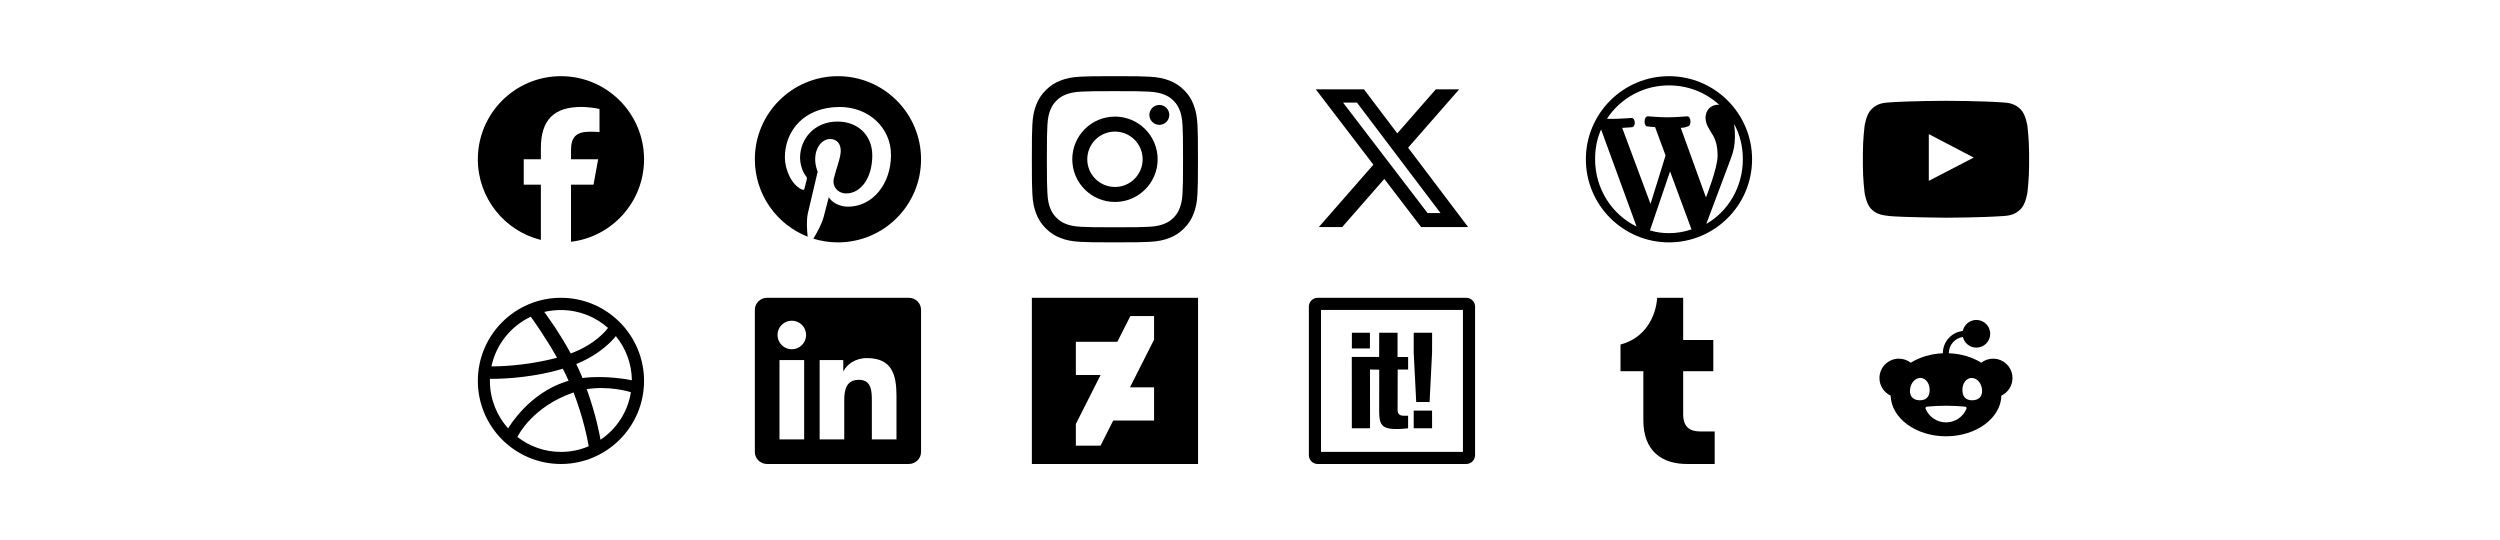
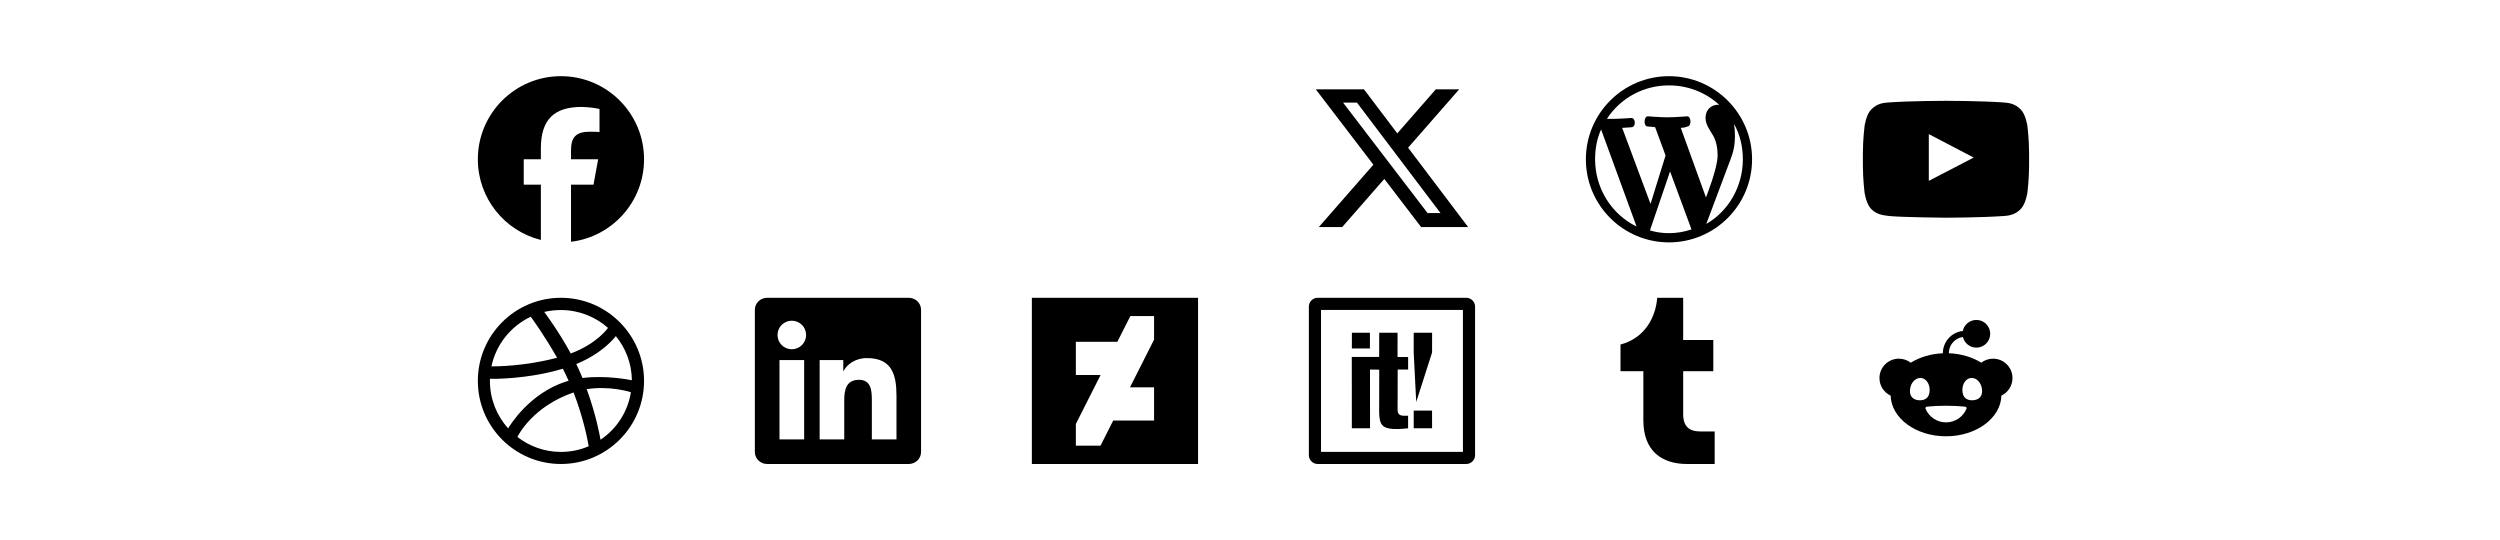
<svg xmlns="http://www.w3.org/2000/svg" width="361" height="78" viewBox="0 0 361 78" fill="none">
  <g clip-path="url(#clip0_3513_62)">
    <path d="M81 11C74.373 11 69 16.373 69 23C69 28.628 72.875 33.35 78.101 34.647V26.667H75.627V23H78.101V21.42C78.101 17.335 79.95 15.442 83.96 15.442C84.72 15.442 86.032 15.592 86.569 15.741V19.064C86.285 19.035 85.793 19.02 85.182 19.02C83.215 19.02 82.454 19.765 82.454 21.703V23H86.374L85.701 26.667H82.454V34.912C88.396 34.195 93.001 29.135 93.001 23C93 16.373 87.627 11 81 11Z" fill="black" />
  </g>
  <g clip-path="url(#clip1_3513_62)">
-     <path d="M121 11C114.372 11 109 16.372 109 23C109 28.086 112.164 32.427 116.627 34.175C116.523 33.223 116.425 31.77 116.669 30.734C116.889 29.797 118.075 24.772 118.075 24.772C118.075 24.772 117.714 24.055 117.714 22.991C117.714 21.322 118.68 20.075 119.884 20.075C120.906 20.075 121.403 20.844 121.403 21.767C121.403 22.798 120.747 24.336 120.409 25.761C120.128 26.956 121.009 27.931 122.186 27.931C124.319 27.931 125.959 25.681 125.959 22.438C125.959 19.564 123.897 17.553 120.948 17.553C117.536 17.553 115.53 20.113 115.53 22.761C115.53 23.792 115.928 24.898 116.425 25.498C116.523 25.616 116.537 25.723 116.509 25.841C116.42 26.22 116.214 27.036 116.177 27.2C116.125 27.42 116.003 27.467 115.773 27.359C114.273 26.661 113.336 24.472 113.336 22.709C113.336 18.922 116.088 15.448 121.263 15.448C125.425 15.448 128.659 18.416 128.659 22.381C128.659 26.516 126.053 29.844 122.434 29.844C121.22 29.844 120.077 29.211 119.683 28.466C119.683 28.466 119.083 30.758 118.938 31.32C118.666 32.361 117.934 33.669 117.447 34.466C118.572 34.812 119.763 35 121 35C127.628 35 133 29.628 133 23C133 16.372 127.628 11 121 11Z" fill="black" />
-   </g>
+     </g>
  <g clip-path="url(#clip2_3513_62)">
-     <path d="M161 13.161C164.206 13.161 164.586 13.175 165.847 13.231C167.019 13.283 167.652 13.48 168.073 13.644C168.631 13.859 169.034 14.122 169.452 14.539C169.873 14.961 170.131 15.359 170.347 15.917C170.511 16.339 170.708 16.977 170.759 18.144C170.816 19.409 170.83 19.789 170.83 22.991C170.83 26.197 170.816 26.577 170.759 27.837C170.708 29.009 170.511 29.642 170.347 30.064C170.131 30.622 169.869 31.025 169.452 31.442C169.03 31.864 168.631 32.122 168.073 32.337C167.652 32.502 167.014 32.698 165.847 32.75C164.581 32.806 164.202 32.82 161 32.82C157.794 32.82 157.414 32.806 156.153 32.75C154.981 32.698 154.348 32.502 153.927 32.337C153.369 32.122 152.966 31.859 152.548 31.442C152.127 31.02 151.869 30.622 151.653 30.064C151.489 29.642 151.292 29.005 151.241 27.837C151.184 26.572 151.17 26.192 151.17 22.991C151.17 19.784 151.184 19.405 151.241 18.144C151.292 16.972 151.489 16.339 151.653 15.917C151.869 15.359 152.131 14.956 152.548 14.539C152.97 14.117 153.369 13.859 153.927 13.644C154.348 13.48 154.986 13.283 156.153 13.231C157.414 13.175 157.794 13.161 161 13.161ZM161 11C157.742 11 157.334 11.014 156.055 11.07C154.78 11.127 153.903 11.333 153.144 11.628C152.352 11.938 151.681 12.345 151.016 13.016C150.345 13.681 149.938 14.352 149.628 15.139C149.333 15.903 149.127 16.775 149.07 18.05C149.014 19.334 149 19.742 149 23C149 26.258 149.014 26.666 149.07 27.945C149.127 29.22 149.333 30.097 149.628 30.856C149.938 31.648 150.345 32.319 151.016 32.984C151.681 33.65 152.352 34.062 153.139 34.367C153.903 34.663 154.775 34.869 156.05 34.925C157.33 34.981 157.737 34.995 160.995 34.995C164.253 34.995 164.661 34.981 165.941 34.925C167.216 34.869 168.092 34.663 168.852 34.367C169.639 34.062 170.309 33.65 170.975 32.984C171.641 32.319 172.053 31.648 172.358 30.861C172.653 30.097 172.859 29.225 172.916 27.95C172.972 26.67 172.986 26.262 172.986 23.005C172.986 19.747 172.972 19.339 172.916 18.059C172.859 16.784 172.653 15.908 172.358 15.148C172.063 14.352 171.655 13.681 170.984 13.016C170.319 12.35 169.648 11.938 168.861 11.633C168.097 11.338 167.225 11.131 165.95 11.075C164.666 11.014 164.258 11 161 11Z" fill="black" />
-     <path d="M161 16.836C157.597 16.836 154.836 19.597 154.836 23C154.836 26.403 157.597 29.164 161 29.164C164.403 29.164 167.164 26.403 167.164 23C167.164 19.597 164.403 16.836 161 16.836ZM161 26.998C158.792 26.998 157.002 25.208 157.002 23C157.002 20.792 158.792 19.002 161 19.002C163.208 19.002 164.998 20.792 164.998 23C164.998 25.208 163.208 26.998 161 26.998Z" fill="black" />
    <path d="M168.847 16.592C168.847 17.389 168.2 18.031 167.408 18.031C166.611 18.031 165.969 17.384 165.969 16.592C165.969 15.795 166.616 15.153 167.408 15.153C168.2 15.153 168.847 15.8 168.847 16.592Z" fill="black" />
  </g>
  <path d="M207.326 12.904H210.7L203.33 21.327L212 32.79H205.211L199.894 25.838L193.81 32.79H190.434L198.317 23.78L190 12.904H196.961L201.767 19.258L207.326 12.904ZM206.142 30.771H208.012L195.945 14.817H193.939L206.142 30.771Z" fill="black" />
  <g clip-path="url(#clip3_3513_62)">
    <path d="M253 23C253 16.388 247.612 11 241 11C234.376 11 229 16.388 229 23C229 29.624 234.376 35 241 35C247.612 35 253 29.624 253 23ZM238.336 29.444L234.244 18.464C234.904 18.44 235.648 18.368 235.648 18.368C236.248 18.296 236.176 17.012 235.576 17.036C235.576 17.036 233.836 17.168 232.732 17.168C232.516 17.168 232.288 17.168 232.036 17.156C233.008 15.667 234.338 14.446 235.904 13.603C237.47 12.76 239.222 12.323 241 12.332C243.796 12.332 246.34 13.376 248.26 15.14C247.444 15.008 246.28 15.608 246.28 17.036C246.28 17.924 246.82 18.668 247.36 19.556C247.78 20.288 248.02 21.188 248.02 22.508C248.02 24.296 246.34 28.508 246.34 28.508L242.704 18.464C243.352 18.44 243.688 18.26 243.688 18.26C244.288 18.2 244.216 16.76 243.616 16.796C243.616 16.796 241.888 16.94 240.76 16.94C239.716 16.94 237.964 16.796 237.964 16.796C237.364 16.76 237.292 18.236 237.892 18.26L238.996 18.356L240.508 22.448L238.336 29.444ZM249.892 23C250.18 22.232 250.78 20.756 250.408 17.9C251.248 19.448 251.668 21.152 251.668 23C251.668 26.948 249.592 30.488 246.388 32.336C247.552 29.228 248.716 26.096 249.892 23ZM236.32 32.708C232.744 30.98 230.332 27.236 230.332 23C230.332 21.44 230.608 20.024 231.196 18.692C232.9 23.36 234.604 28.04 236.32 32.708ZM241.156 24.752L244.252 33.128C243.22 33.476 242.14 33.668 241 33.668C240.052 33.668 239.116 33.536 238.252 33.272C239.224 30.416 240.196 27.584 241.156 24.752V24.752Z" fill="black" />
  </g>
  <path d="M292.761 18.2C292.761 18.2 292.527 16.545 291.805 15.819C290.891 14.863 289.869 14.858 289.4 14.802C286.044 14.558 281.005 14.558 281.005 14.558H280.995C280.995 14.558 275.956 14.558 272.6 14.802C272.131 14.858 271.109 14.863 270.195 15.819C269.473 16.545 269.244 18.2 269.244 18.2C269.244 18.2 269 20.145 269 22.086V23.905C269 25.845 269.239 27.791 269.239 27.791C269.239 27.791 269.473 29.445 270.191 30.172C271.105 31.128 272.305 31.095 272.839 31.198C274.761 31.381 281 31.438 281 31.438C281 31.438 286.044 31.428 289.4 31.189C289.869 31.133 290.891 31.128 291.805 30.172C292.527 29.445 292.761 27.791 292.761 27.791C292.761 27.791 293 25.85 293 23.905V22.086C293 20.145 292.761 18.2 292.761 18.2ZM278.52 26.113V19.367L285.003 22.752L278.52 26.113Z" fill="black" />
  <path d="M243.6 67C240 67 237.3 65.15 237.3 60.7V53.6H234V49.75C237.6 48.8 239.1 45.7 239.3 43H243.05V49.1H247.4V53.6H243.05V59.8C243.05 61.65 244 62.3 245.5 62.3H247.6V67H243.6Z" fill="black" />
  <path d="M283.441 48.659C283.649 49.541 284.442 50.198 285.388 50.198C286.492 50.198 287.387 49.303 287.387 48.198C287.387 47.094 286.492 46.199 285.388 46.199C284.422 46.199 283.617 46.883 283.429 47.793C281.812 47.967 280.549 49.338 280.549 51.001C280.549 51.004 280.549 51.007 280.549 51.011C278.79 51.085 277.184 51.586 275.909 52.376C275.436 52.009 274.842 51.791 274.197 51.791C272.649 51.791 271.394 53.045 271.394 54.593C271.394 55.716 272.054 56.684 273.008 57.131C273.101 60.384 276.645 63.001 281.006 63.001C285.366 63.001 288.915 60.381 289.003 57.125C289.949 56.675 290.604 55.711 290.604 54.594C290.604 53.046 289.349 51.792 287.802 51.792C287.159 51.792 286.568 52.008 286.095 52.372C284.809 51.576 283.185 51.076 281.409 51.009C281.409 51.006 281.409 51.004 281.409 51.002C281.409 49.811 282.294 48.823 283.441 48.661V48.659ZM275.797 56.371C275.844 55.355 276.519 54.575 277.303 54.575C278.088 54.575 278.688 55.399 278.641 56.416C278.594 57.432 278.008 57.801 277.223 57.801C276.437 57.801 275.75 57.388 275.797 56.371ZM284.709 54.575C285.494 54.575 286.169 55.355 286.215 56.371C286.262 57.388 285.574 57.801 284.789 57.801C284.005 57.801 283.418 57.433 283.371 56.416C283.324 55.399 283.923 54.575 284.709 54.575ZM283.775 58.723C283.922 58.738 284.016 58.891 283.959 59.028C283.476 60.181 282.336 60.992 281.006 60.992C279.675 60.992 278.536 60.181 278.053 59.028C277.995 58.891 278.089 58.738 278.236 58.723C279.099 58.636 280.032 58.588 281.006 58.588C281.98 58.588 282.912 58.636 283.775 58.723Z" fill="black" />
  <g clip-path="url(#clip4_3513_62)">
    <path d="M131.223 43H110.772C109.792 43 109 43.773 109 44.73V65.266C109 66.222 109.792 67 110.772 67H131.223C132.203 67 133 66.222 133 65.27V44.73C133 43.773 132.203 43 131.223 43ZM116.12 63.452H112.558V51.995H116.12V63.452ZM114.339 50.434C113.195 50.434 112.272 49.511 112.272 48.372C112.272 47.233 113.195 46.309 114.339 46.309C115.478 46.309 116.402 47.233 116.402 48.372C116.402 49.506 115.478 50.434 114.339 50.434ZM129.452 63.452H125.894V57.883C125.894 56.556 125.87 54.845 124.042 54.845C122.191 54.845 121.909 56.294 121.909 57.789V63.452H118.356V51.995H121.769V53.561H121.816C122.289 52.661 123.452 51.709 125.181 51.709C128.786 51.709 129.452 54.081 129.452 57.166V63.452V63.452Z" fill="black" />
  </g>
  <path fill-rule="evenodd" clip-rule="evenodd" d="M81 43C74.375 43 69 48.375 69 55C69 61.625 74.375 67 81 67C87.612 67 93 61.625 93 55C93 48.375 87.612 43 81 43ZM88.926 48.532C90.358 50.276 91.217 52.501 91.243 54.909C90.905 54.844 87.521 54.154 84.111 54.584C84.032 54.414 83.968 54.232 83.889 54.05C83.681 53.555 83.447 53.048 83.213 52.566C86.987 51.03 88.705 48.818 88.926 48.532ZM81 44.77C83.603 44.77 85.985 45.746 87.794 47.347C87.612 47.607 86.063 49.677 82.419 51.043C80.74 47.959 78.879 45.434 78.592 45.043C79.36 44.861 80.167 44.77 81 44.77ZM76.64 45.733C76.913 46.098 78.735 48.636 80.44 51.655C75.651 52.931 71.421 52.905 70.965 52.905C71.629 49.729 73.777 47.087 76.64 45.733ZM70.744 55.013C70.744 54.909 70.744 54.805 70.744 54.701C71.187 54.714 76.158 54.779 81.273 53.243C81.573 53.816 81.846 54.401 82.106 54.987C81.976 55.026 81.833 55.065 81.703 55.104C76.419 56.809 73.607 61.468 73.373 61.859C71.746 60.05 70.744 57.642 70.744 55.013ZM81 65.256C78.631 65.256 76.445 64.449 74.714 63.095C74.896 62.718 76.978 58.709 82.757 56.692C82.783 56.679 82.796 56.679 82.822 56.666C84.267 60.401 84.853 63.538 85.009 64.436C83.772 64.97 82.419 65.256 81 65.256ZM86.714 63.499C86.61 62.874 86.063 59.881 84.722 56.197C87.937 55.69 90.748 56.523 91.1 56.64C90.657 59.49 89.017 61.95 86.714 63.499Z" fill="black" />
  <g clip-path="url(#clip5_3513_62)">
-     <path d="M204.502 58.048C205.031 58.038 205.905 58.042 206.433 58.046L206.791 50.908L206.797 48.045L204.139 48.044L204.14 50.934L204.502 58.048Z" fill="black" />
+     <path d="M204.502 58.048L206.791 50.908L206.797 48.045L204.139 48.044L204.14 50.934L204.502 58.048Z" fill="black" />
    <path d="M197.819 48.047C197.07 48.056 195.962 48.054 195.213 48.048L195.208 50.315L197.817 50.315L197.819 48.047Z" fill="black" />
    <path d="M205.484 59.294C205.101 59.294 204.524 59.299 204.14 59.291V61.837C204.899 61.831 206.034 61.831 206.793 61.837L206.789 59.291C206.423 59.299 205.85 59.294 205.484 59.294Z" fill="black" />
    <path d="M211.723 43H190.277C189.572 43 189 43.572 189 44.277V65.723C189 66.428 189.572 67 190.277 67H211.723C212.429 67 213 66.428 213 65.723V44.277C213 43.572 212.429 43 211.723 43ZM211.246 65.245H190.754V44.755H211.246V65.245Z" fill="black" />
    <path d="M195.204 61.839H197.834L197.827 53.36L199.161 53.38L199.152 59.446C199.152 59.754 199.171 60.059 199.21 60.364C199.321 61.242 199.695 61.694 200.508 61.855C201.405 62.032 202.428 61.942 203.327 61.845L203.332 60.033C203.272 60.035 202.728 60.035 202.668 60.033C202.083 60.013 201.815 59.765 201.813 59.182L201.826 53.36L203.332 53.361L203.333 51.556L201.804 51.553L201.807 48.047L199.157 48.046L199.15 51.543L195.197 51.544L195.203 56.689L195.204 61.839Z" fill="black" />
  </g>
  <g clip-path="url(#clip6_3513_62)">
    <path d="M149 43V67H173V43H149ZM166.647 49.044L163.17 55.928H166.647V60.724H160.748L158.912 64.359H155.353V61.221L158.925 54.149H155.353V49.353H161.347L163.222 45.64H166.647V49.044Z" fill="black" />
  </g>
  <defs>
    <clipPath id="clip0_3513_62">
      <rect width="24" height="24" fill="white" transform="translate(69 11)" />
    </clipPath>
    <clipPath id="clip1_3513_62">
-       <rect width="24" height="24" fill="white" transform="translate(109 11)" />
-     </clipPath>
+       </clipPath>
    <clipPath id="clip2_3513_62">
-       <rect width="24" height="24" fill="white" transform="translate(149 11)" />
-     </clipPath>
+       </clipPath>
    <clipPath id="clip3_3513_62">
      <rect width="24" height="24" fill="white" transform="translate(229 11)" />
    </clipPath>
    <clipPath id="clip4_3513_62">
      <rect width="24" height="24" fill="white" transform="translate(109 43)" />
    </clipPath>
    <clipPath id="clip5_3513_62">
      <rect width="24" height="24" fill="white" transform="translate(189 43)" />
    </clipPath>
    <clipPath id="clip6_3513_62">
      <rect width="24" height="24" fill="white" transform="translate(149 43)" />
    </clipPath>
  </defs>
</svg>